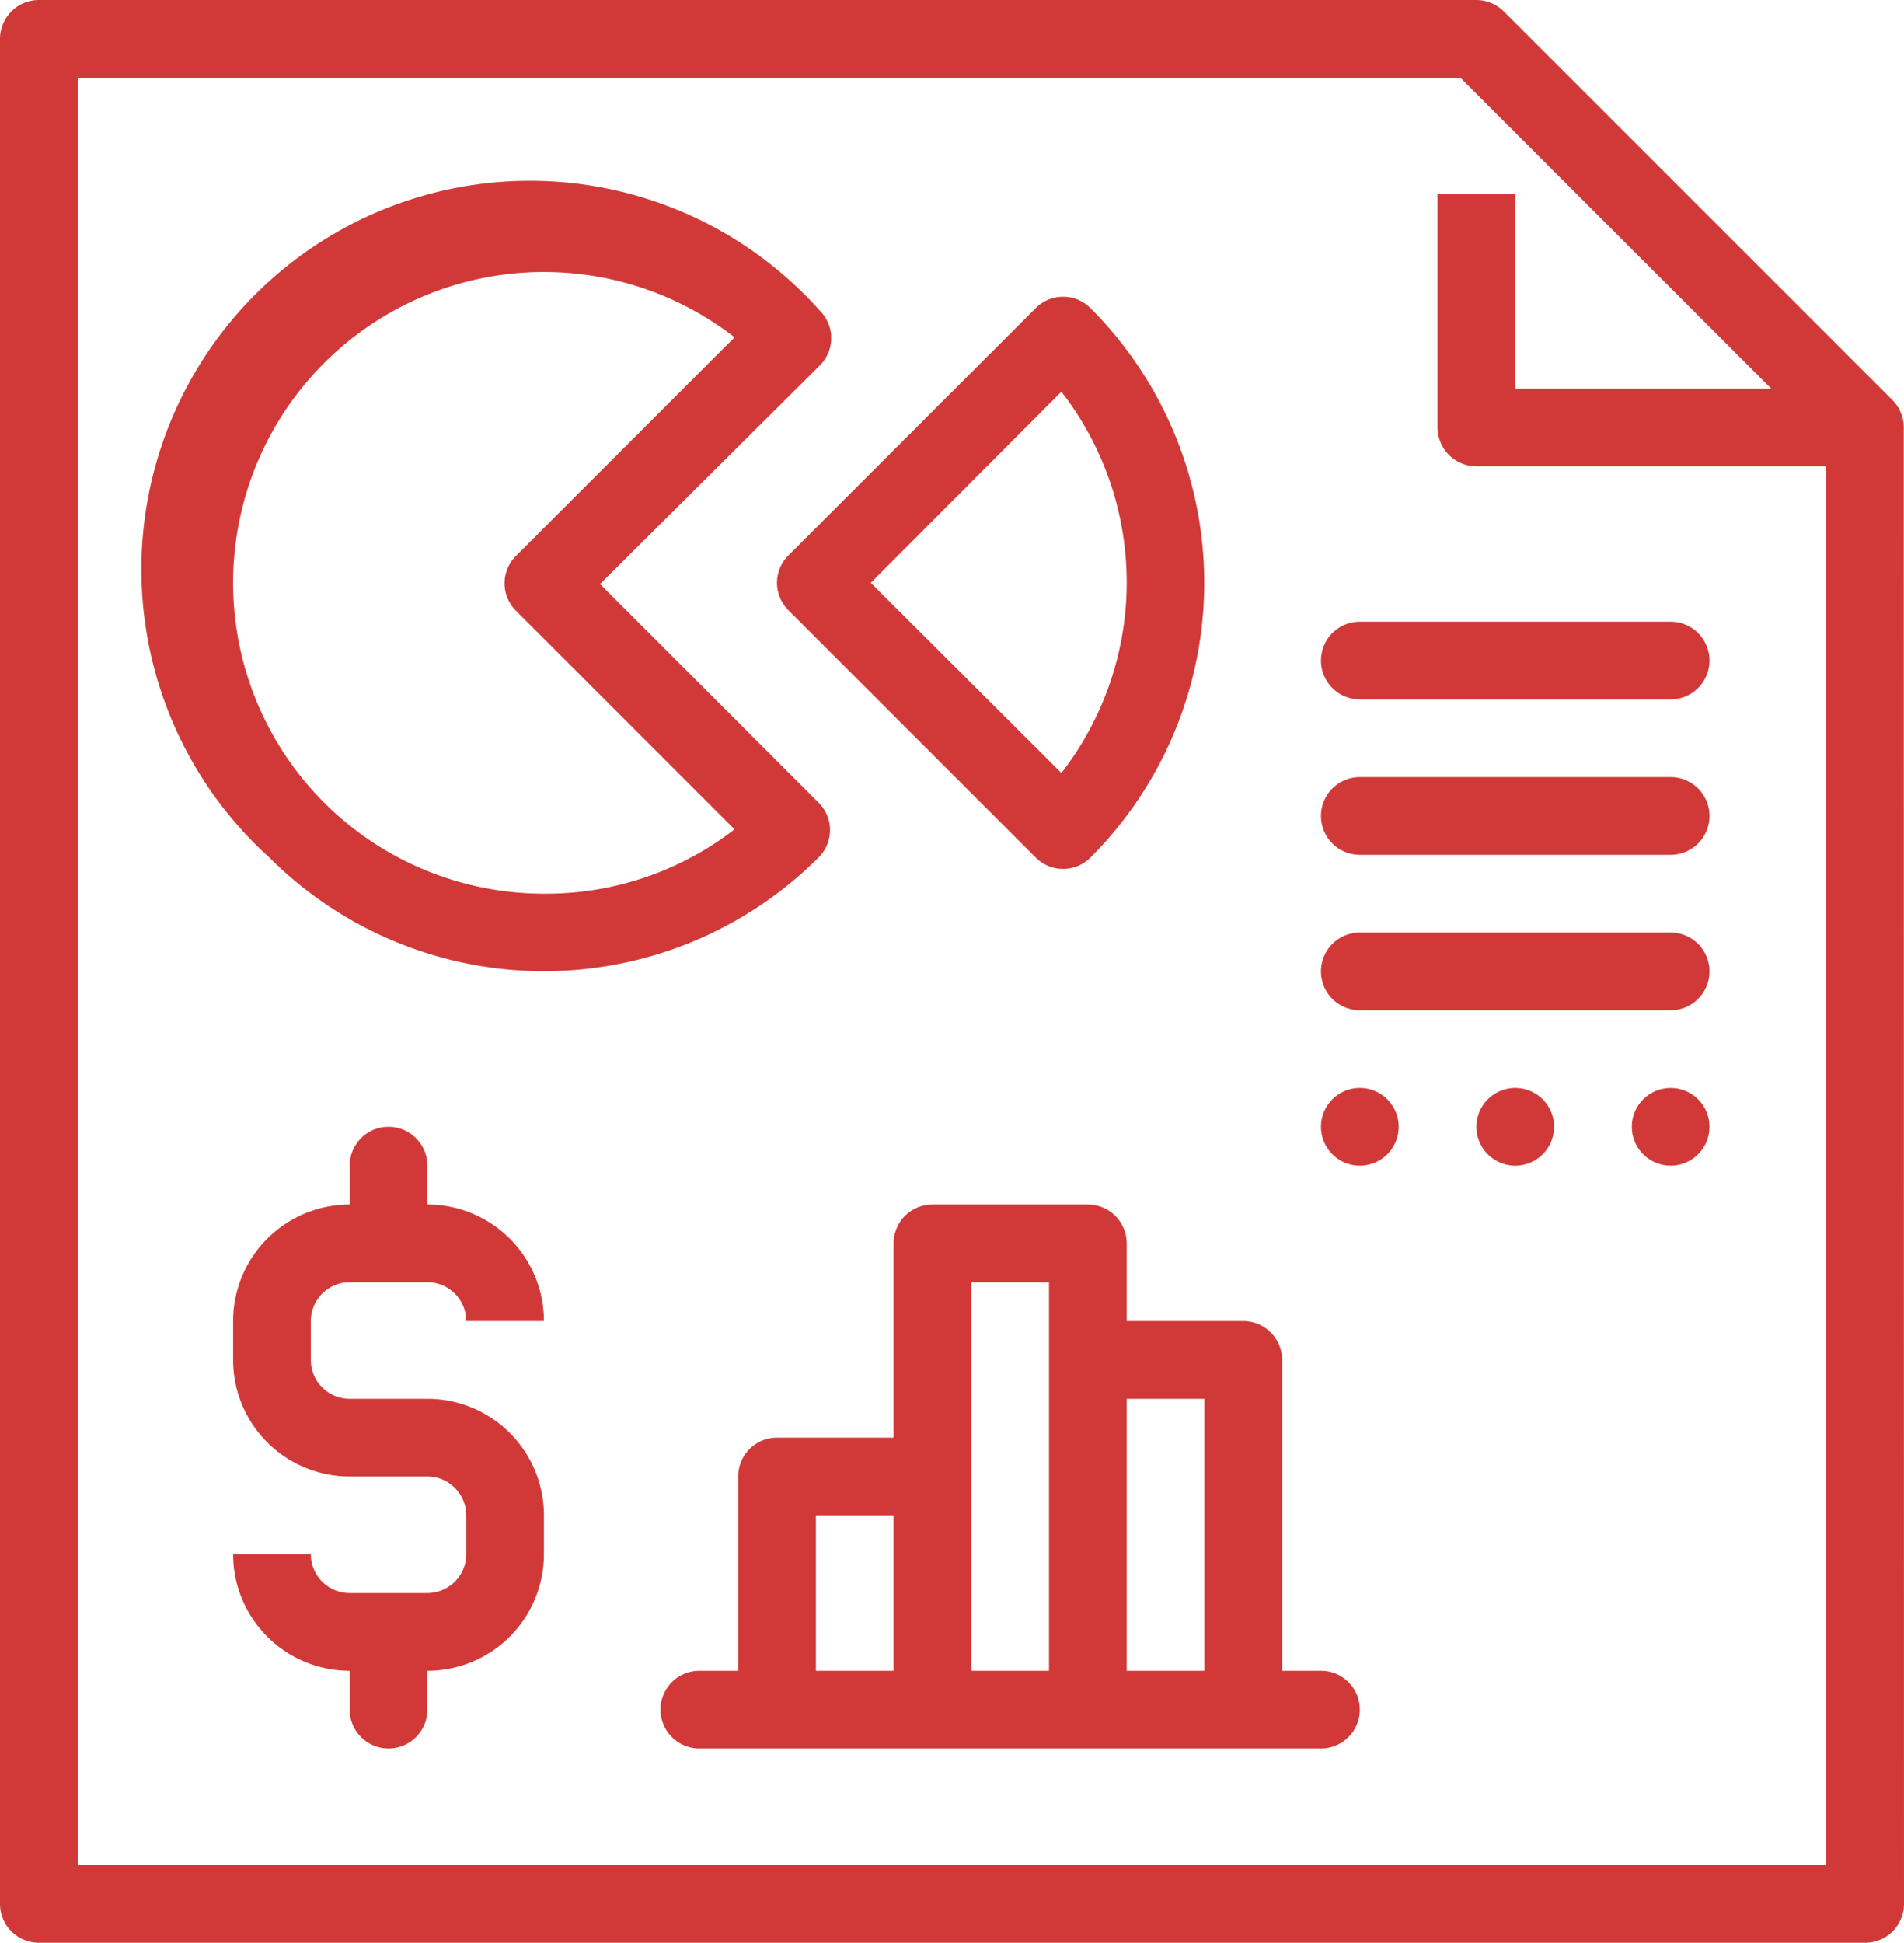
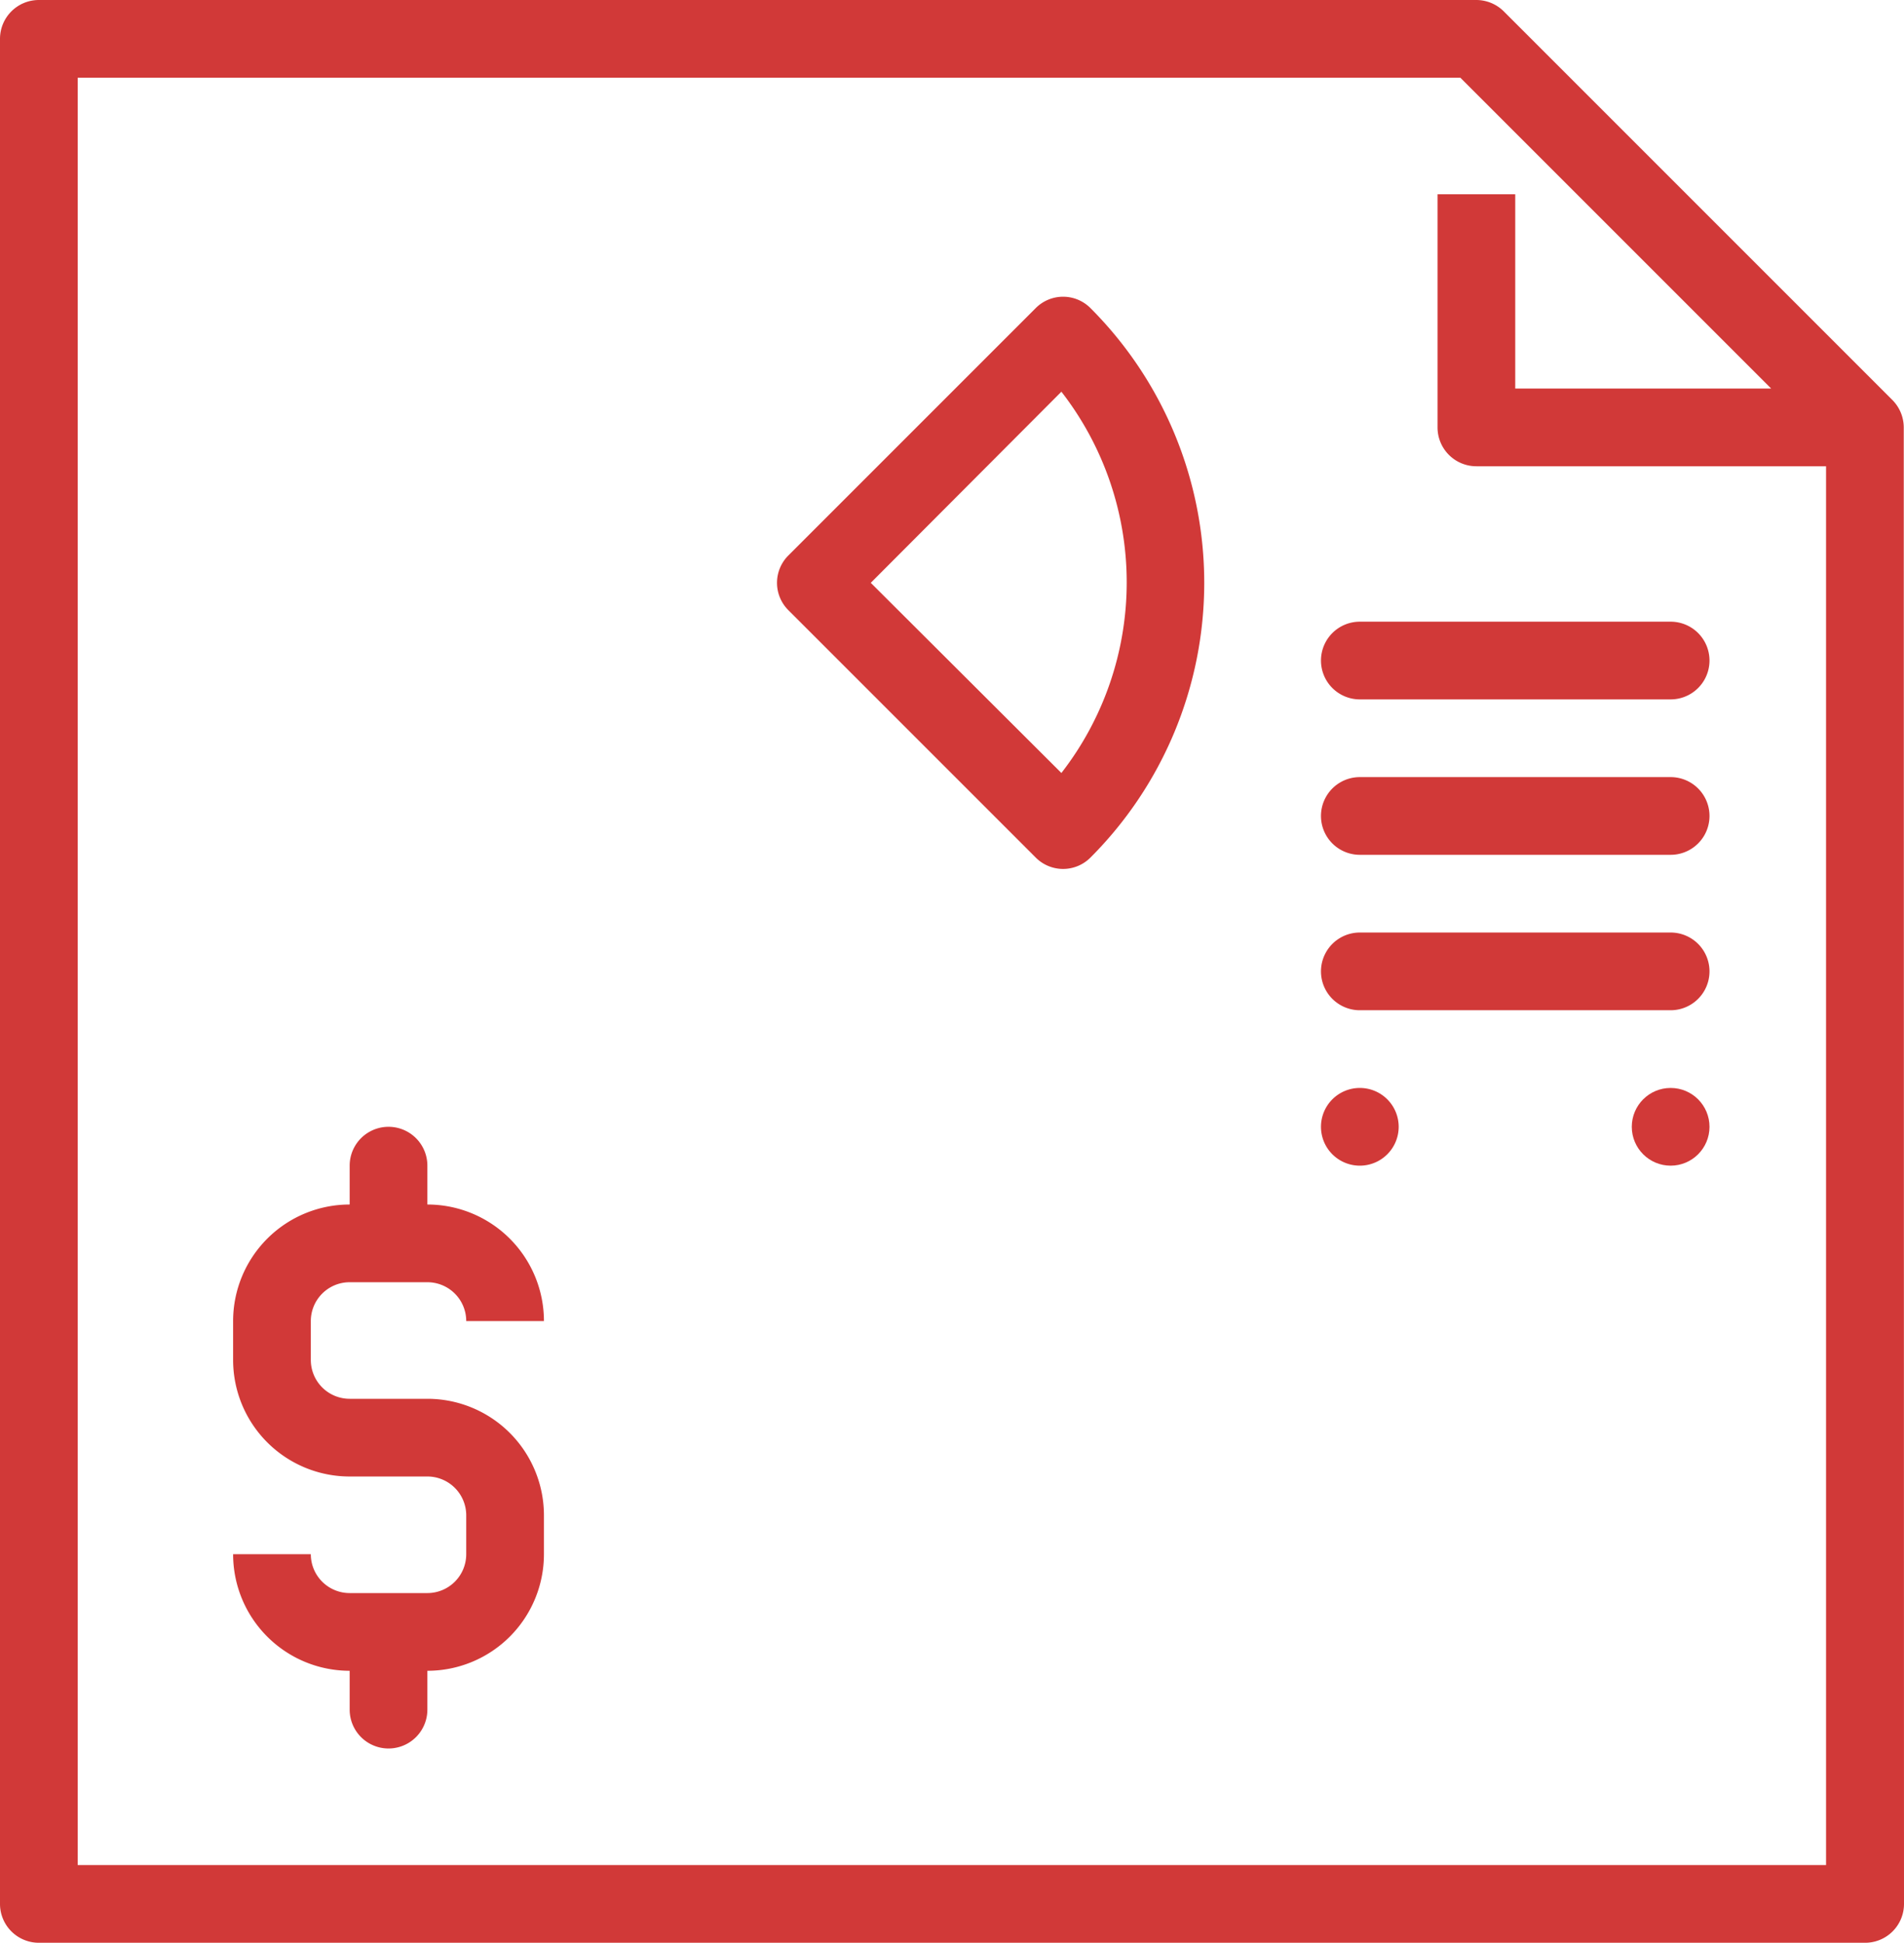
<svg xmlns="http://www.w3.org/2000/svg" viewBox="0 0 78.41 80">
  <defs>
    <style>.cls-1{fill:#d13938;}</style>
  </defs>
  <g id="Layer_2" data-name="Layer 2">
    <g id="Layer_1-2" data-name="Layer 1">
-       <path class="cls-1" d="M33.71,33.05l-9-9,9.05-9a1.59,1.59,0,0,0,0-2.26A16,16,0,1,0,11.09,35.31a16,16,0,0,0,22.62,0A1.59,1.59,0,0,0,33.71,33.05ZM22.4,36.8a12.8,12.8,0,1,1,7.85-22.91l-9,9a1.59,1.59,0,0,0,0,2.26l9,9A12.67,12.67,0,0,1,22.4,36.8Z" />
      <path class="cls-1" d="M32.47,25.13,42.65,35.31a1.59,1.59,0,0,0,2.26,0,16,16,0,0,0,0-22.62,1.59,1.59,0,0,0-2.26,0L32.47,22.87A1.59,1.59,0,0,0,32.47,25.13Zm11.24-9a12.8,12.8,0,0,1,0,15.7L35.86,24Z" />
      <path class="cls-1" d="M14.4,52.8h3.2a1.6,1.6,0,0,1,1.6,1.6h3.2a4.8,4.8,0,0,0-4.8-4.8V48a1.6,1.6,0,0,0-3.2,0v1.6a4.8,4.8,0,0,0-4.8,4.8V56a4.8,4.8,0,0,0,4.8,4.8h3.2a1.6,1.6,0,0,1,1.6,1.6V64a1.6,1.6,0,0,1-1.6,1.6H14.4A1.6,1.6,0,0,1,12.8,64H9.6a4.8,4.8,0,0,0,4.8,4.8v1.6a1.6,1.6,0,1,0,3.2,0V68.8A4.8,4.8,0,0,0,22.4,64V62.4a4.8,4.8,0,0,0-4.8-4.8H14.4A1.6,1.6,0,0,1,12.8,56V54.4A1.6,1.6,0,0,1,14.4,52.8Z" />
-       <path class="cls-1" d="M54.4,68.8H52.8V56a1.6,1.6,0,0,0-1.6-1.6H46.4V51.2a1.6,1.6,0,0,0-1.6-1.6H38.4a1.6,1.6,0,0,0-1.6,1.6v8H32a1.6,1.6,0,0,0-1.6,1.6v8H28.8a1.6,1.6,0,0,0,0,3.2H54.4a1.6,1.6,0,0,0,0-3.2Zm-17.6,0H33.6V62.4h3.2ZM43.2,56V68.8H40v-16h3.2Zm6.4,12.8H46.4V57.6h3.2Z" />
      <path class="cls-1" d="M54.4,27.2A1.6,1.6,0,0,0,56,28.8H68.8a1.6,1.6,0,1,0,0-3.2H56A1.6,1.6,0,0,0,54.4,27.2Z" />
      <path class="cls-1" d="M68.8,32H56a1.6,1.6,0,0,0,0,3.2H68.8a1.6,1.6,0,1,0,0-3.2Z" />
      <path class="cls-1" d="M68.8,38.4H56a1.6,1.6,0,0,0,0,3.2H68.8a1.6,1.6,0,1,0,0-3.2Z" />
      <path class="cls-1" d="M56,44.8a1.6,1.6,0,1,0,1.6,1.6A1.6,1.6,0,0,0,56,44.8Z" />
-       <path class="cls-1" d="M62.4,44.8A1.6,1.6,0,1,0,64,46.4,1.6,1.6,0,0,0,62.4,44.8Z" />
      <circle class="cls-1" cx="68.8" cy="46.4" r="1.6" />
-       <path class="cls-1" d="M78.4,17.6a1.61,1.61,0,0,0-.47-1.13l-16-16A1.61,1.61,0,0,0,60.8,0H1.6A1.6,1.6,0,0,0,0,1.6V78.4A1.6,1.6,0,0,0,1.6,80H76.81a1.6,1.6,0,0,0,1.6-1.6ZM75.2,76.8H3.2V3.2H60.14L72.94,16H62.4V8H59.2v9.6a1.6,1.6,0,0,0,1.6,1.6H75.2Z" />
+       <path class="cls-1" d="M78.4,17.6a1.61,1.61,0,0,0-.47-1.13l-16-16A1.61,1.61,0,0,0,60.8,0H1.6A1.6,1.6,0,0,0,0,1.6V78.4A1.6,1.6,0,0,0,1.6,80H76.81a1.6,1.6,0,0,0,1.6-1.6ZM75.2,76.8H3.2V3.2H60.14L72.94,16H62.4V8H59.2v9.6a1.6,1.6,0,0,0,1.6,1.6H75.2" />
    </g>
  </g>
</svg>